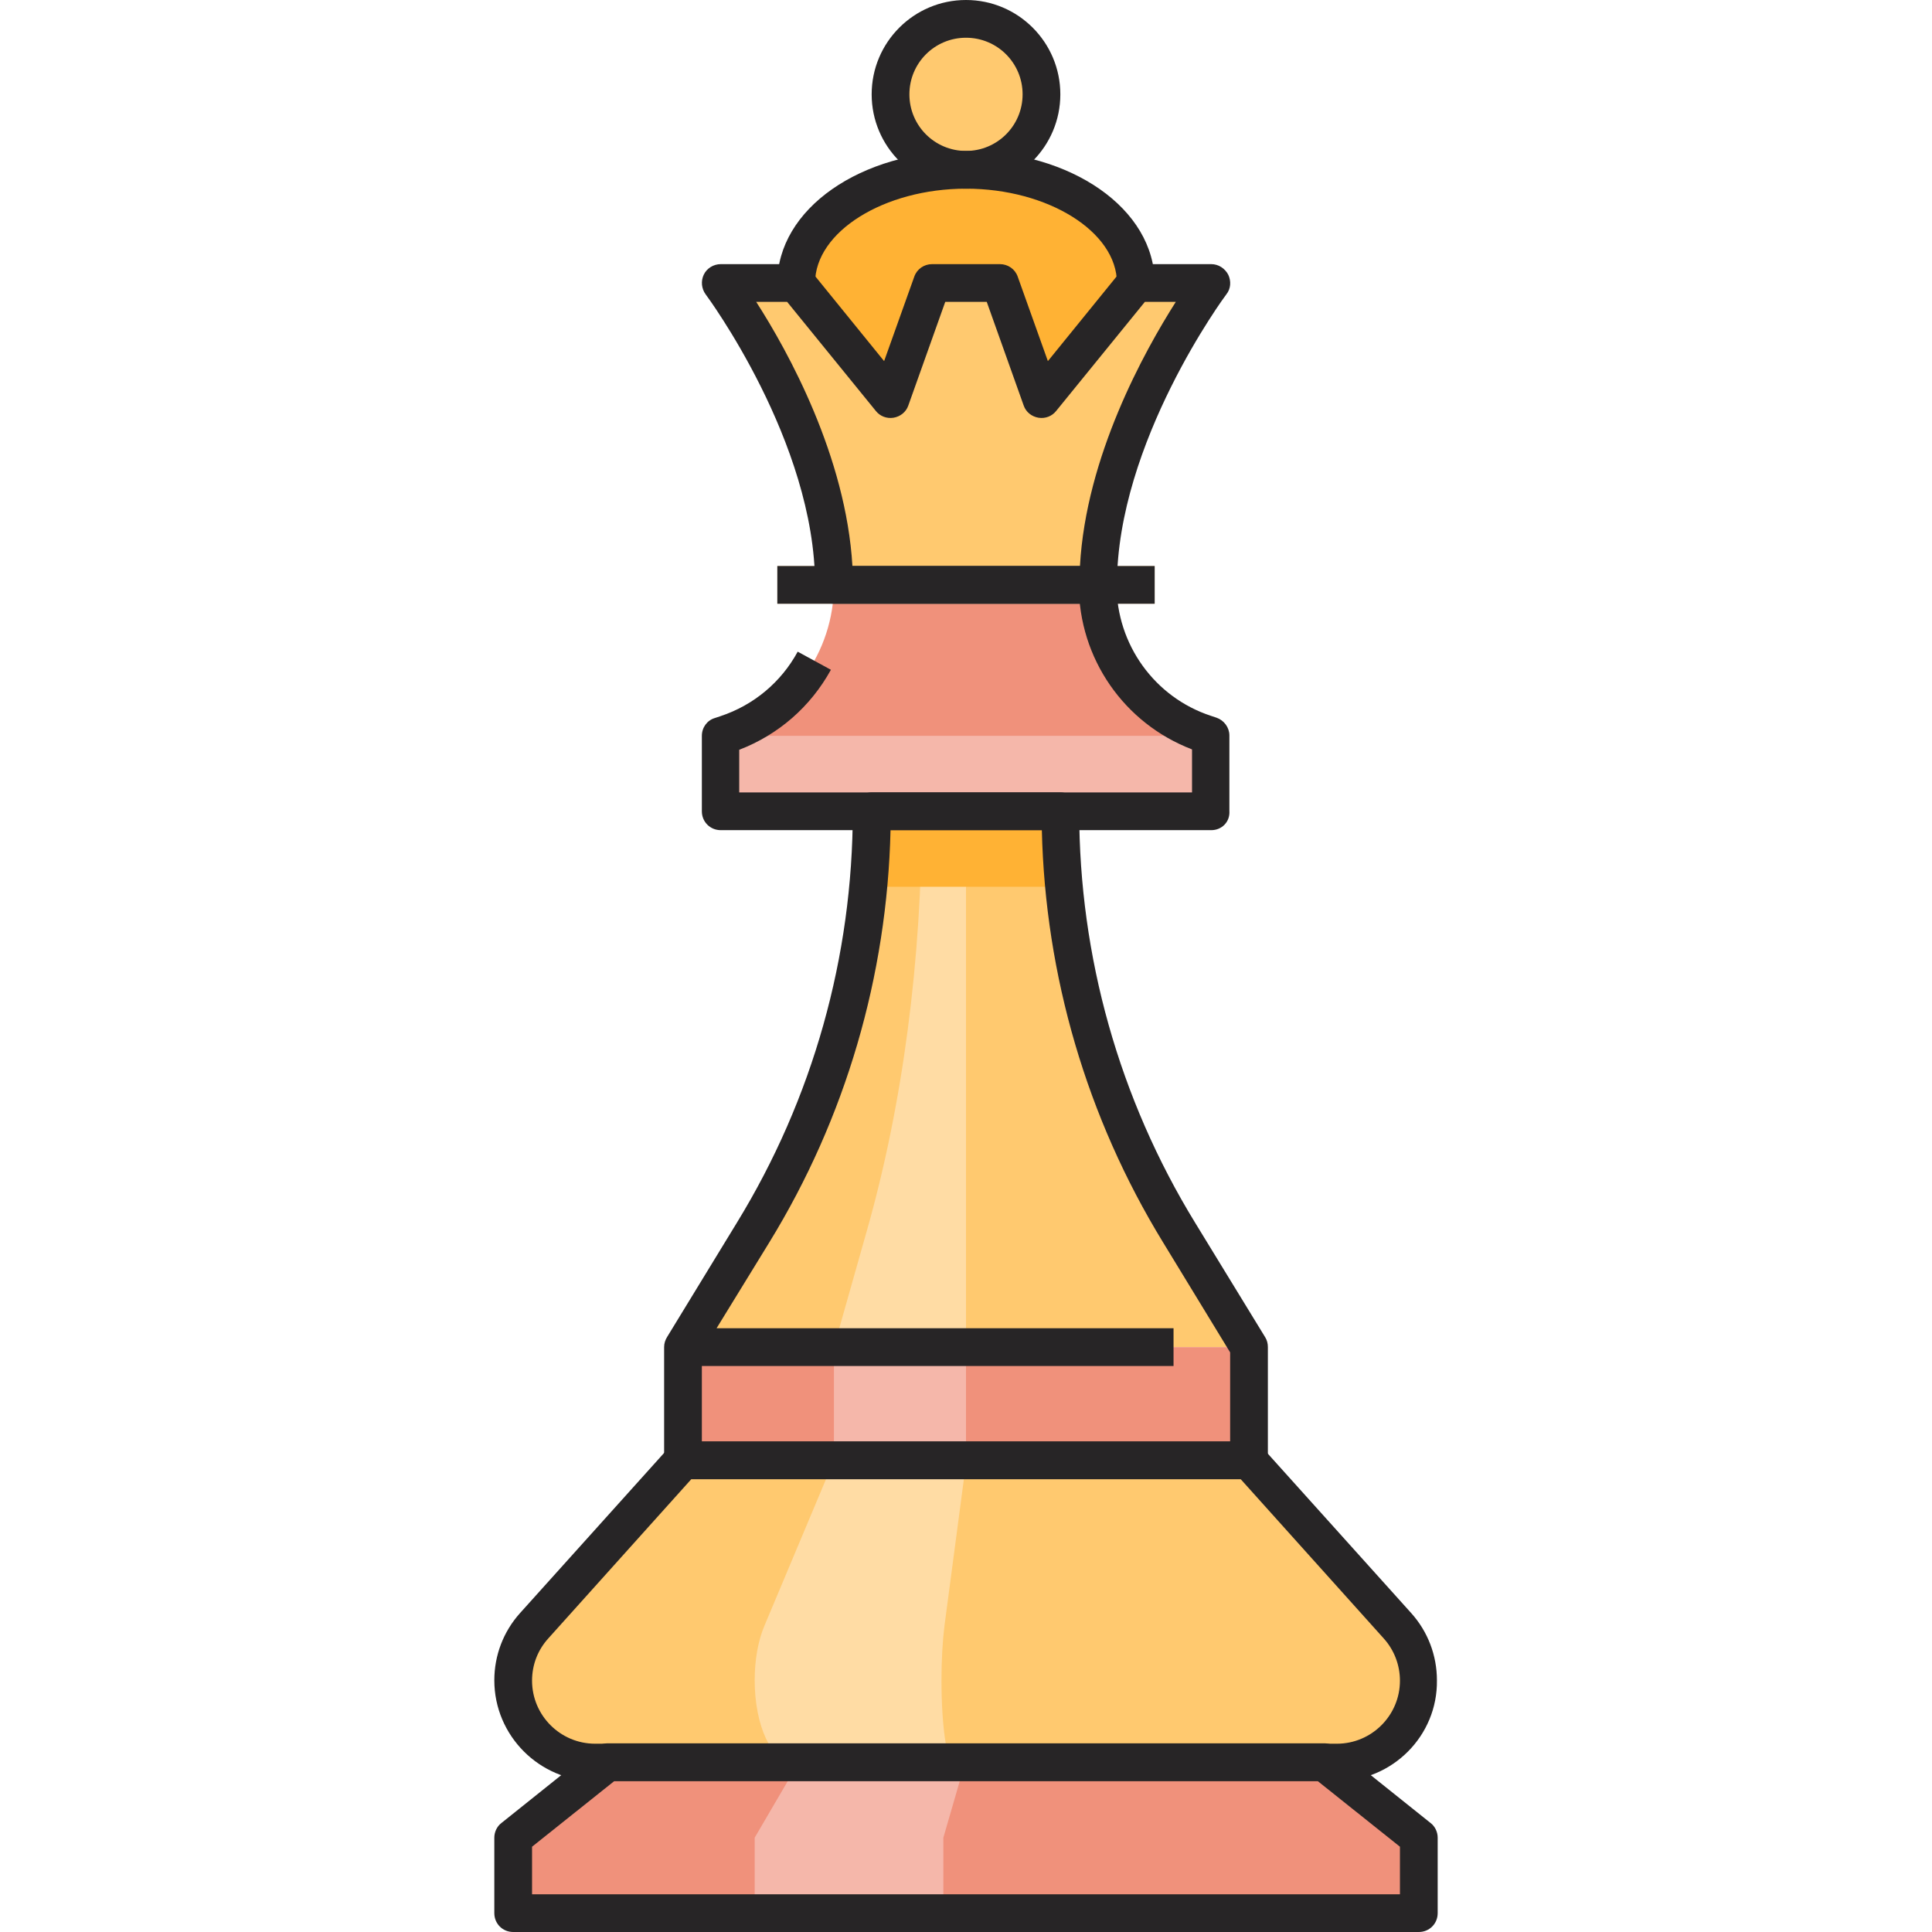
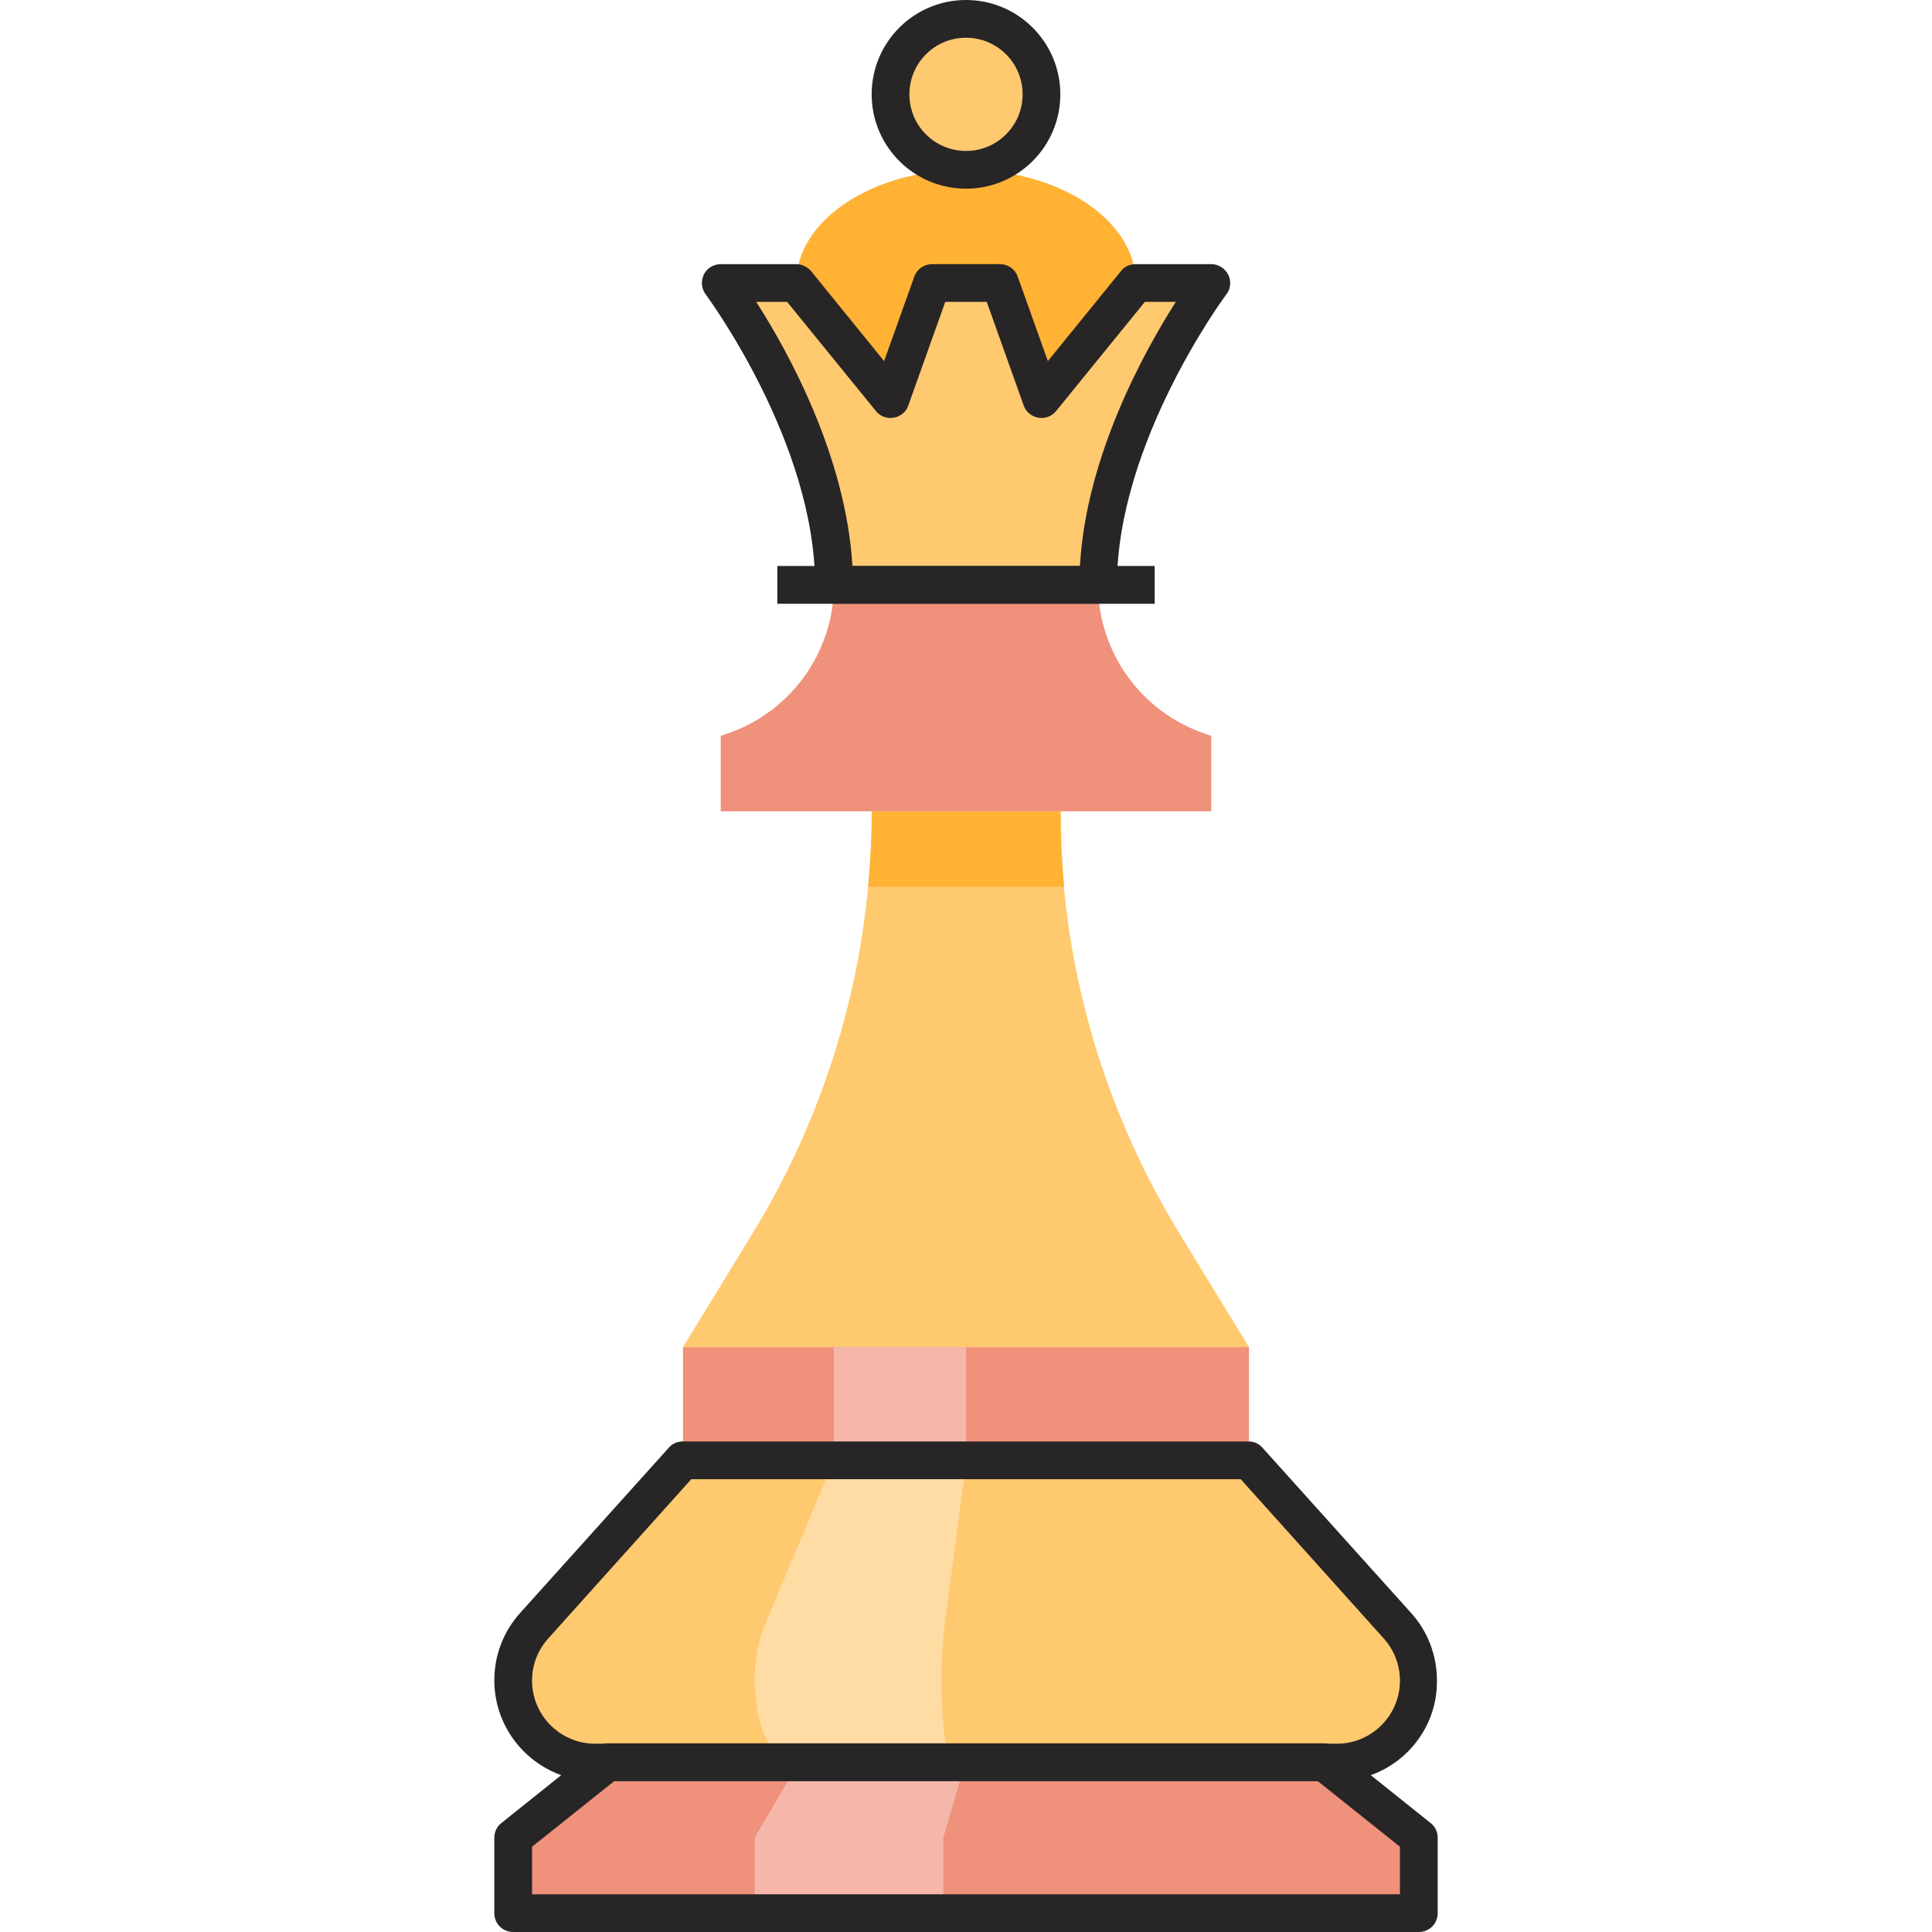
<svg xmlns="http://www.w3.org/2000/svg" id="Layer_1" height="512" viewBox="0 0 512 512" width="512">
  <g id="XMLID_1_">
    <g id="XMLID_4799_">
      <path id="XMLID_2174_" d="m301 75c0 16.6-20.1 40-45 40s-45-23.4-45-40 20.1-30 45-30 45 13.4 45 30z" fill="#ffb234" />
      <g fill="#ffc96f">
        <circle id="XMLID_2154_" cx="256" cy="25" r="20" />
        <path id="XMLID_2152_" d="m321 75s-30 40-30 80h-70c0-40-30-80-30-80h20l25 30.8 11-30.8h18l11 30.8 25-30.8z" />
        <path id="XMLID_2160_" d="m331 387h-150l-39.4 43.8c-3.6 4-5.6 9.1-5.6 14.5 0 12 9.7 21.7 21.7 21.7h196.6c12 0 21.7-9.7 21.7-21.7 0-5.4-2-10.5-5.6-14.5z" />
      </g>
      <path id="XMLID_2159_" d="m249.5 445.3c0-5.4.3-10.5.8-14.5l5.8-43.8h-35.1l-18.4 43.8c-1.7 4-2.6 9.1-2.6 14.5 0 12 4.5 21.7 10.1 21.7h42.5c-1.7 0-3.1-9.7-3.1-21.7z" fill="#ffdca4" />
      <path id="XMLID_2157_" d="m281 215h-50c0 39.4-10.9 78-31.4 111.6l-18.6 30.4h150l-18.6-30.4c-20.5-33.6-31.4-72.2-31.4-111.6z" fill="#ffc96f" />
-       <path id="XMLID_2156_" d="m256 215h-11.7c0 39.4-5.1 78-14.7 111.6l-8.6 30.4h35z" fill="#ffdca4" />
      <path id="XMLID_2153_" d="m181 357h150v30h-150z" fill="#f0917b" />
      <path id="XMLID_2151_" d="m221 357h35v30h-35z" fill="#f5b7aa" />
      <path id="XMLID_2150_" d="m351 467h-190l-25 20v20h240v-20z" fill="#f0917b" />
      <path id="XMLID_2149_" d="m255.8 467h-44.1l-11.7 20v20h50v-20z" fill="#f5b7aa" />
      <path id="XMLID_2148_" d="m230.1 235h51.9c-.6-6.6-.9-13.3-.9-20h-50c-.1 6.7-.4 13.4-1 20z" fill="#ffb234" />
      <path id="XMLID_2147_" d="m291 155h-70c0 17.9-11.5 33.8-28.5 39.5l-1.5.5v20h130v-20l-1.5-.5c-17-5.7-28.5-21.6-28.5-39.5z" fill="#f0917b" />
      <g id="XMLID_2144_">
        <path id="XMLID_2145_" d="m206 150h100v10h-100z" fill="#ffdca4" />
      </g>
-       <path id="XMLID_2001_" d="m191 195h130v20h-130z" fill="#f5b7aa" />
    </g>
    <g id="XMLID_3940_">
      <g id="XMLID_151_">
        <path id="XMLID_3842_" d="m256 50c-13.8 0-25-11.2-25-25s11.2-25 25-25 25 11.2 25 25-11.2 25-25 25zm0-40c-8.3 0-15 6.7-15 15s6.7 15 15 15 15-6.7 15-15-6.7-15-15-15z" fill="#272526" />
      </g>
      <g id="XMLID_3355_">
-         <path id="XMLID_3841_" d="m321 220h-130c-2.8 0-5-2.2-5-5v-20c0-2.2 1.4-4.1 3.4-4.7l1.5-.5c8.8-2.9 16.1-9 20.5-17.1l8.8 4.8c-5.4 9.8-13.9 17.2-24.3 21.2v11.3h120v-11.4c-18-6.9-30-24.1-30-43.6h10c0 15.8 10.1 29.8 25 34.7l1.5.5c2 .7 3.4 2.6 3.4 4.7v20c.2 2.9-2 5.1-4.8 5.1z" fill="#272526" />
-       </g>
+         </g>
      <g id="XMLID_13_">
        <path id="XMLID_3838_" d="m291 160h-70c-2.8 0-5-2.2-5-5 0-37.9-28.7-76.6-29-77-1.1-1.5-1.3-3.5-.5-5.2s2.6-2.8 4.5-2.8h20c1.5 0 2.9.7 3.9 1.8l19.4 23.9 8-22.4c.7-2 2.6-3.3 4.7-3.3h18c2.1 0 4 1.3 4.7 3.3l8 22.4 19.4-23.9c.9-1.2 2.4-1.8 3.9-1.8h20c1.9 0 3.6 1.1 4.5 2.8.8 1.7.7 3.7-.5 5.2-.4.5-29 39.2-29 77 0 2.8-2.2 5-5 5zm-65.1-10h60.3c1.6-29 17-56.8 25.4-70h-8.2l-23.5 28.9c-1.1 1.4-2.9 2.1-4.7 1.8s-3.3-1.5-3.9-3.2l-9.8-27.5h-11l-9.8 27.5c-.6 1.7-2.1 2.9-3.9 3.2s-3.6-.4-4.7-1.8l-23.5-28.9h-8.2c8.5 13.2 23.8 41 25.5 70z" fill="#272526" />
      </g>
      <g id="XMLID_149_">
        <path id="XMLID_3835_" d="m354.3 472h-196.6c-14.7 0-26.7-12-26.7-26.7 0-6.6 2.4-12.9 6.8-17.8l39.4-43.8c.9-1.1 2.3-1.7 3.7-1.7h150c1.4 0 2.8.6 3.7 1.7l39.4 43.8c4.4 4.9 6.8 11.2 6.8 17.8.2 14.7-11.8 26.7-26.5 26.7zm-171.1-80-37.9 42.2c-2.8 3.1-4.3 7-4.3 11.2 0 9.2 7.5 16.7 16.7 16.7h196.6c9.2 0 16.7-7.5 16.7-16.7 0-4.1-1.5-8.1-4.3-11.2l-37.9-42.2z" fill="#272526" />
      </g>
      <g id="XMLID_145_">
-         <path id="XMLID_3832_" d="m331 392h-150c-2.8 0-5-2.2-5-5v-30c0-1 .3-1.9.8-2.7l18.5-30.3c20.1-32.8 30.7-70.5 30.7-109 0-2.8 2.2-5 5-5h50c2.8 0 5 2.2 5 5 0 38.5 10.6 76.2 30.7 109l18.6 30.4c.5.8.7 1.7.7 2.6v30c0 2.8-2.2 5-5 5zm-145-10h140v-23.6l-17.8-29.2c-20.2-33-31.2-70.7-32.1-109.2h-40.1c-.9 38.6-11.9 76.3-32.1 109.2l-14 22.8h121.1v10h-125z" fill="#272526" />
-       </g>
+         </g>
      <g id="XMLID_141_">
        <path id="XMLID_3831_" d="m206 150h100v10h-100z" fill="#272526" />
      </g>
      <g id="XMLID_4_">
        <path id="XMLID_3828_" d="m376 512h-240c-2.8 0-5-2.2-5-5v-20c0-1.5.7-3 1.9-3.9l25-20c.9-.7 2-1.1 3.1-1.1h190c1.1 0 2.2.4 3.1 1.1l25 20c1.2.9 1.9 2.4 1.9 3.9v20c0 2.8-2.2 5-5 5zm-235-10h230v-12.6l-21.8-17.4h-186.4l-21.8 17.4z" fill="#272526" />
      </g>
      <g id="XMLID_199_">
-         <path id="XMLID_3827_" d="m306 75h-10c0-13.6-18.3-25-40-25s-40 11.4-40 25h-10c0-19.6 22-35 50-35s50 15.4 50 35z" fill="#272526" />
-       </g>
+         </g>
    </g>
  </g>
</svg>